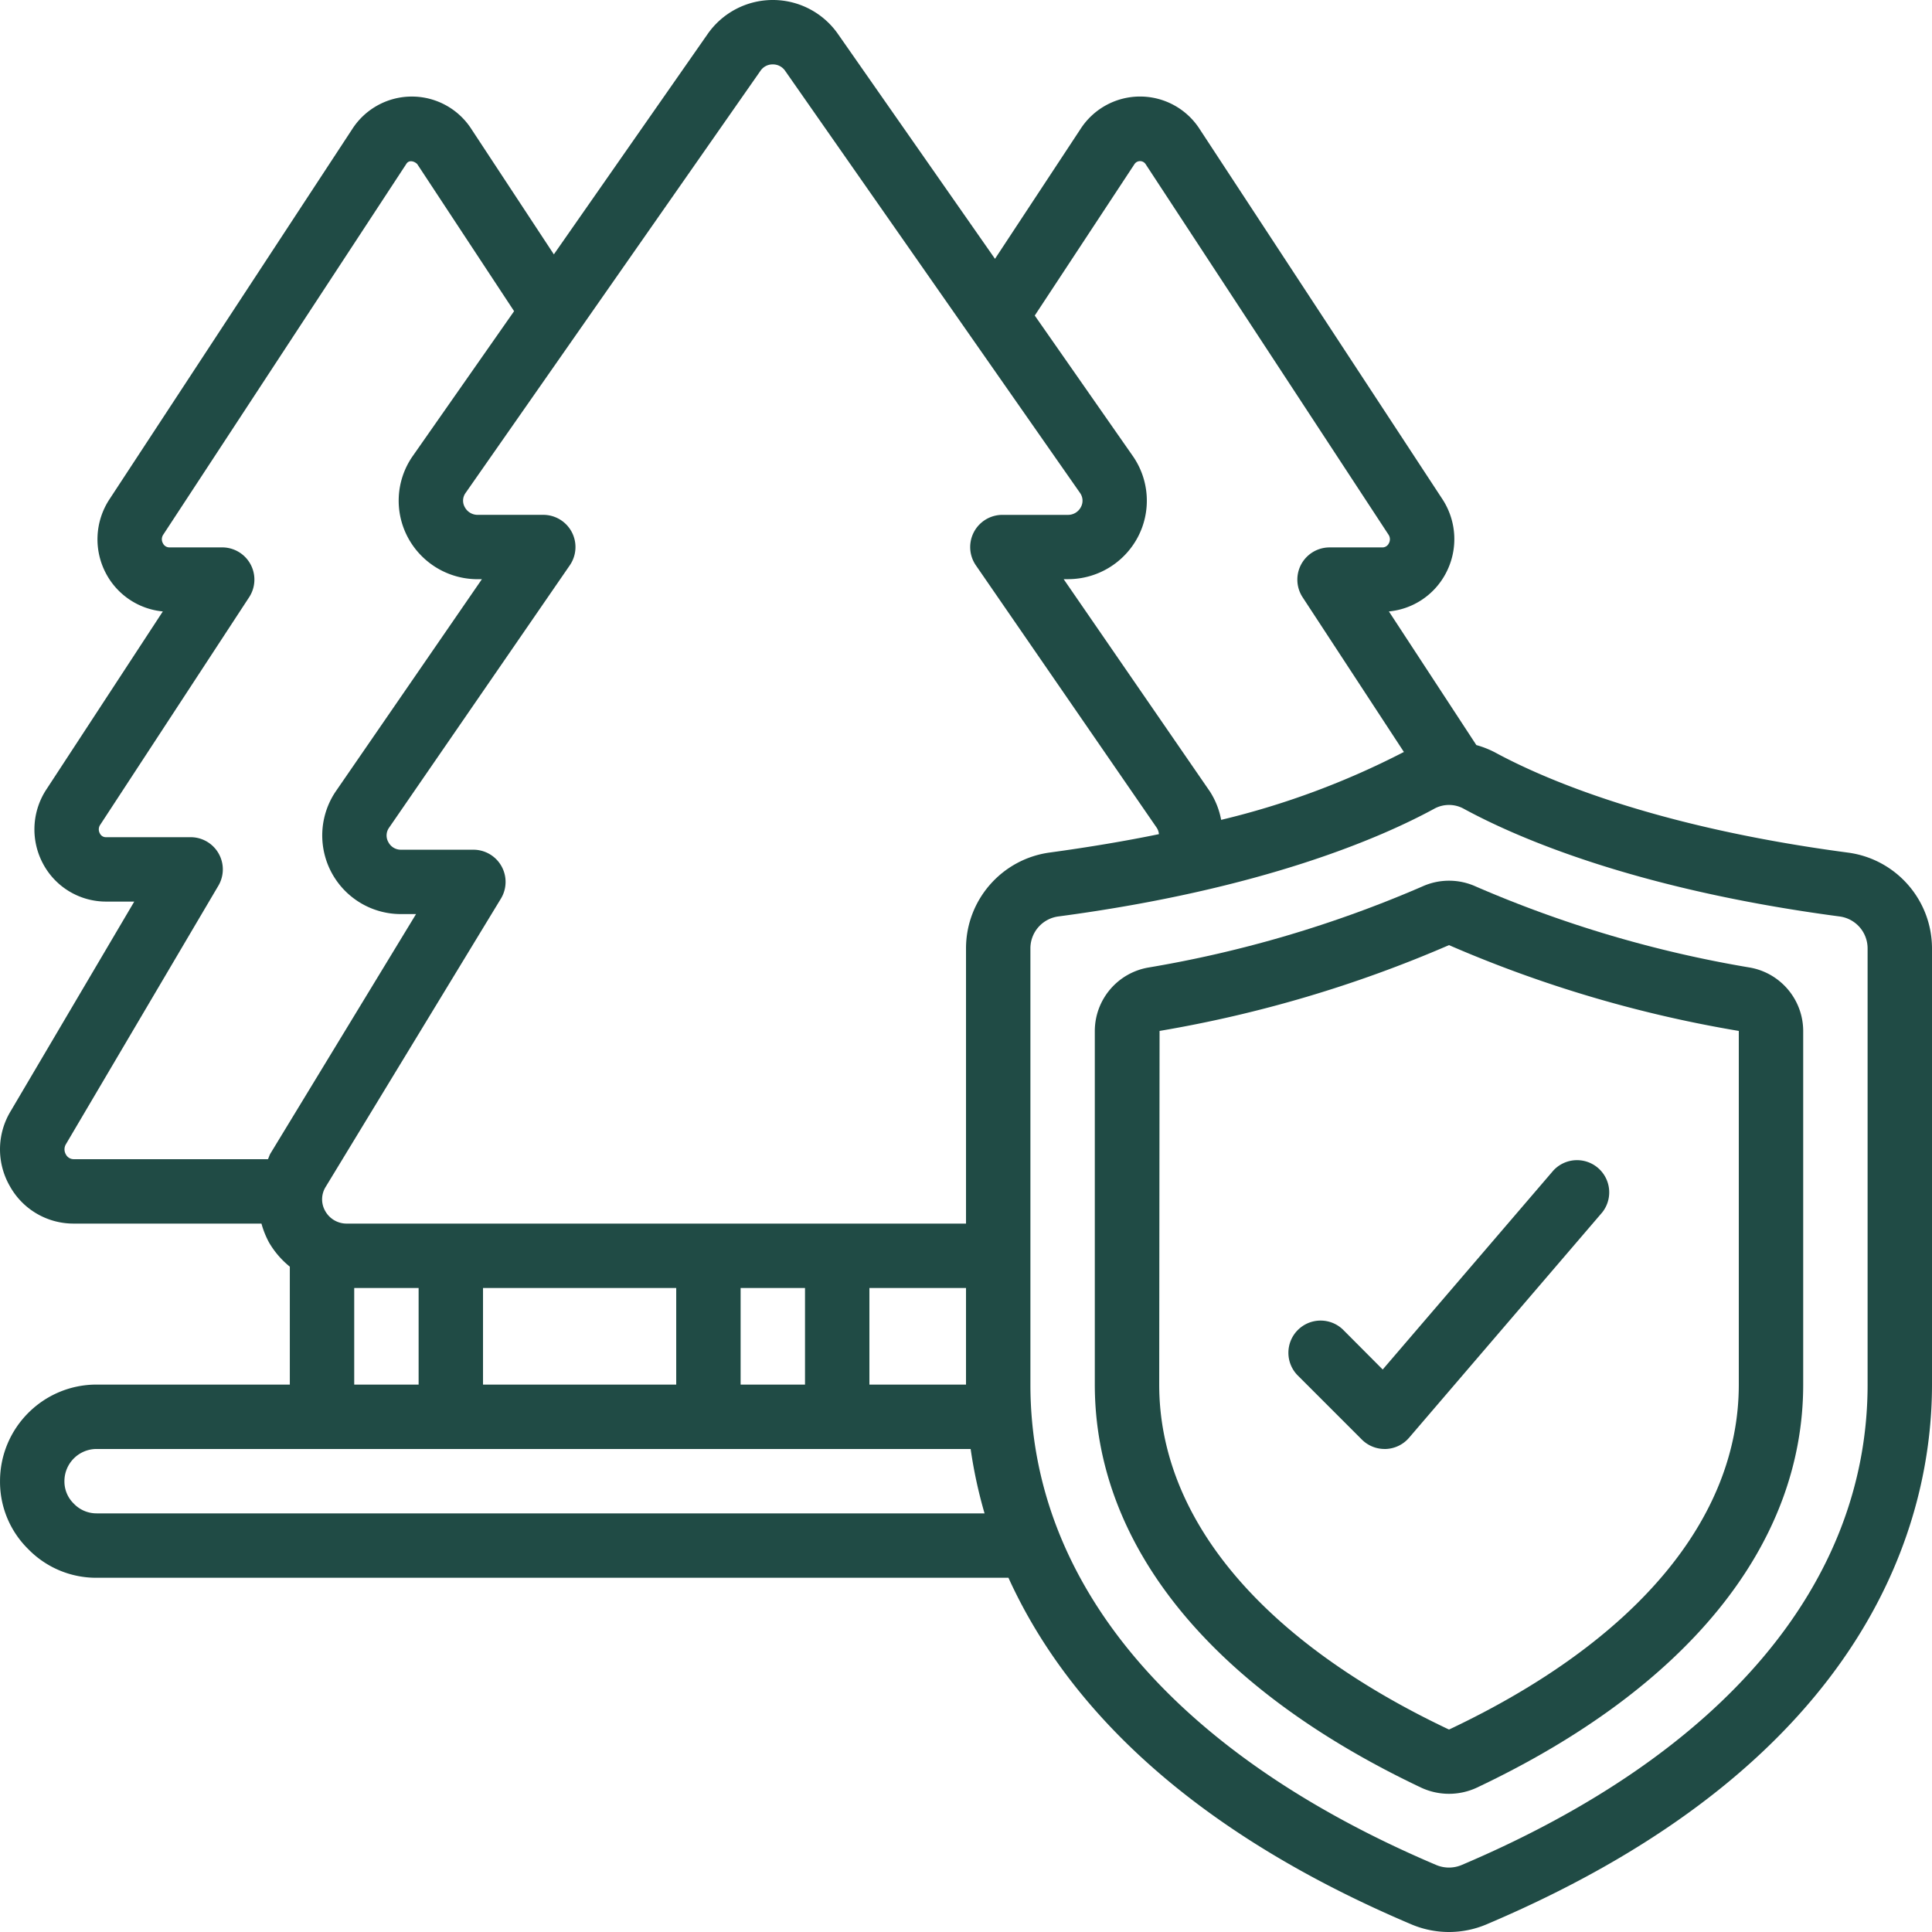
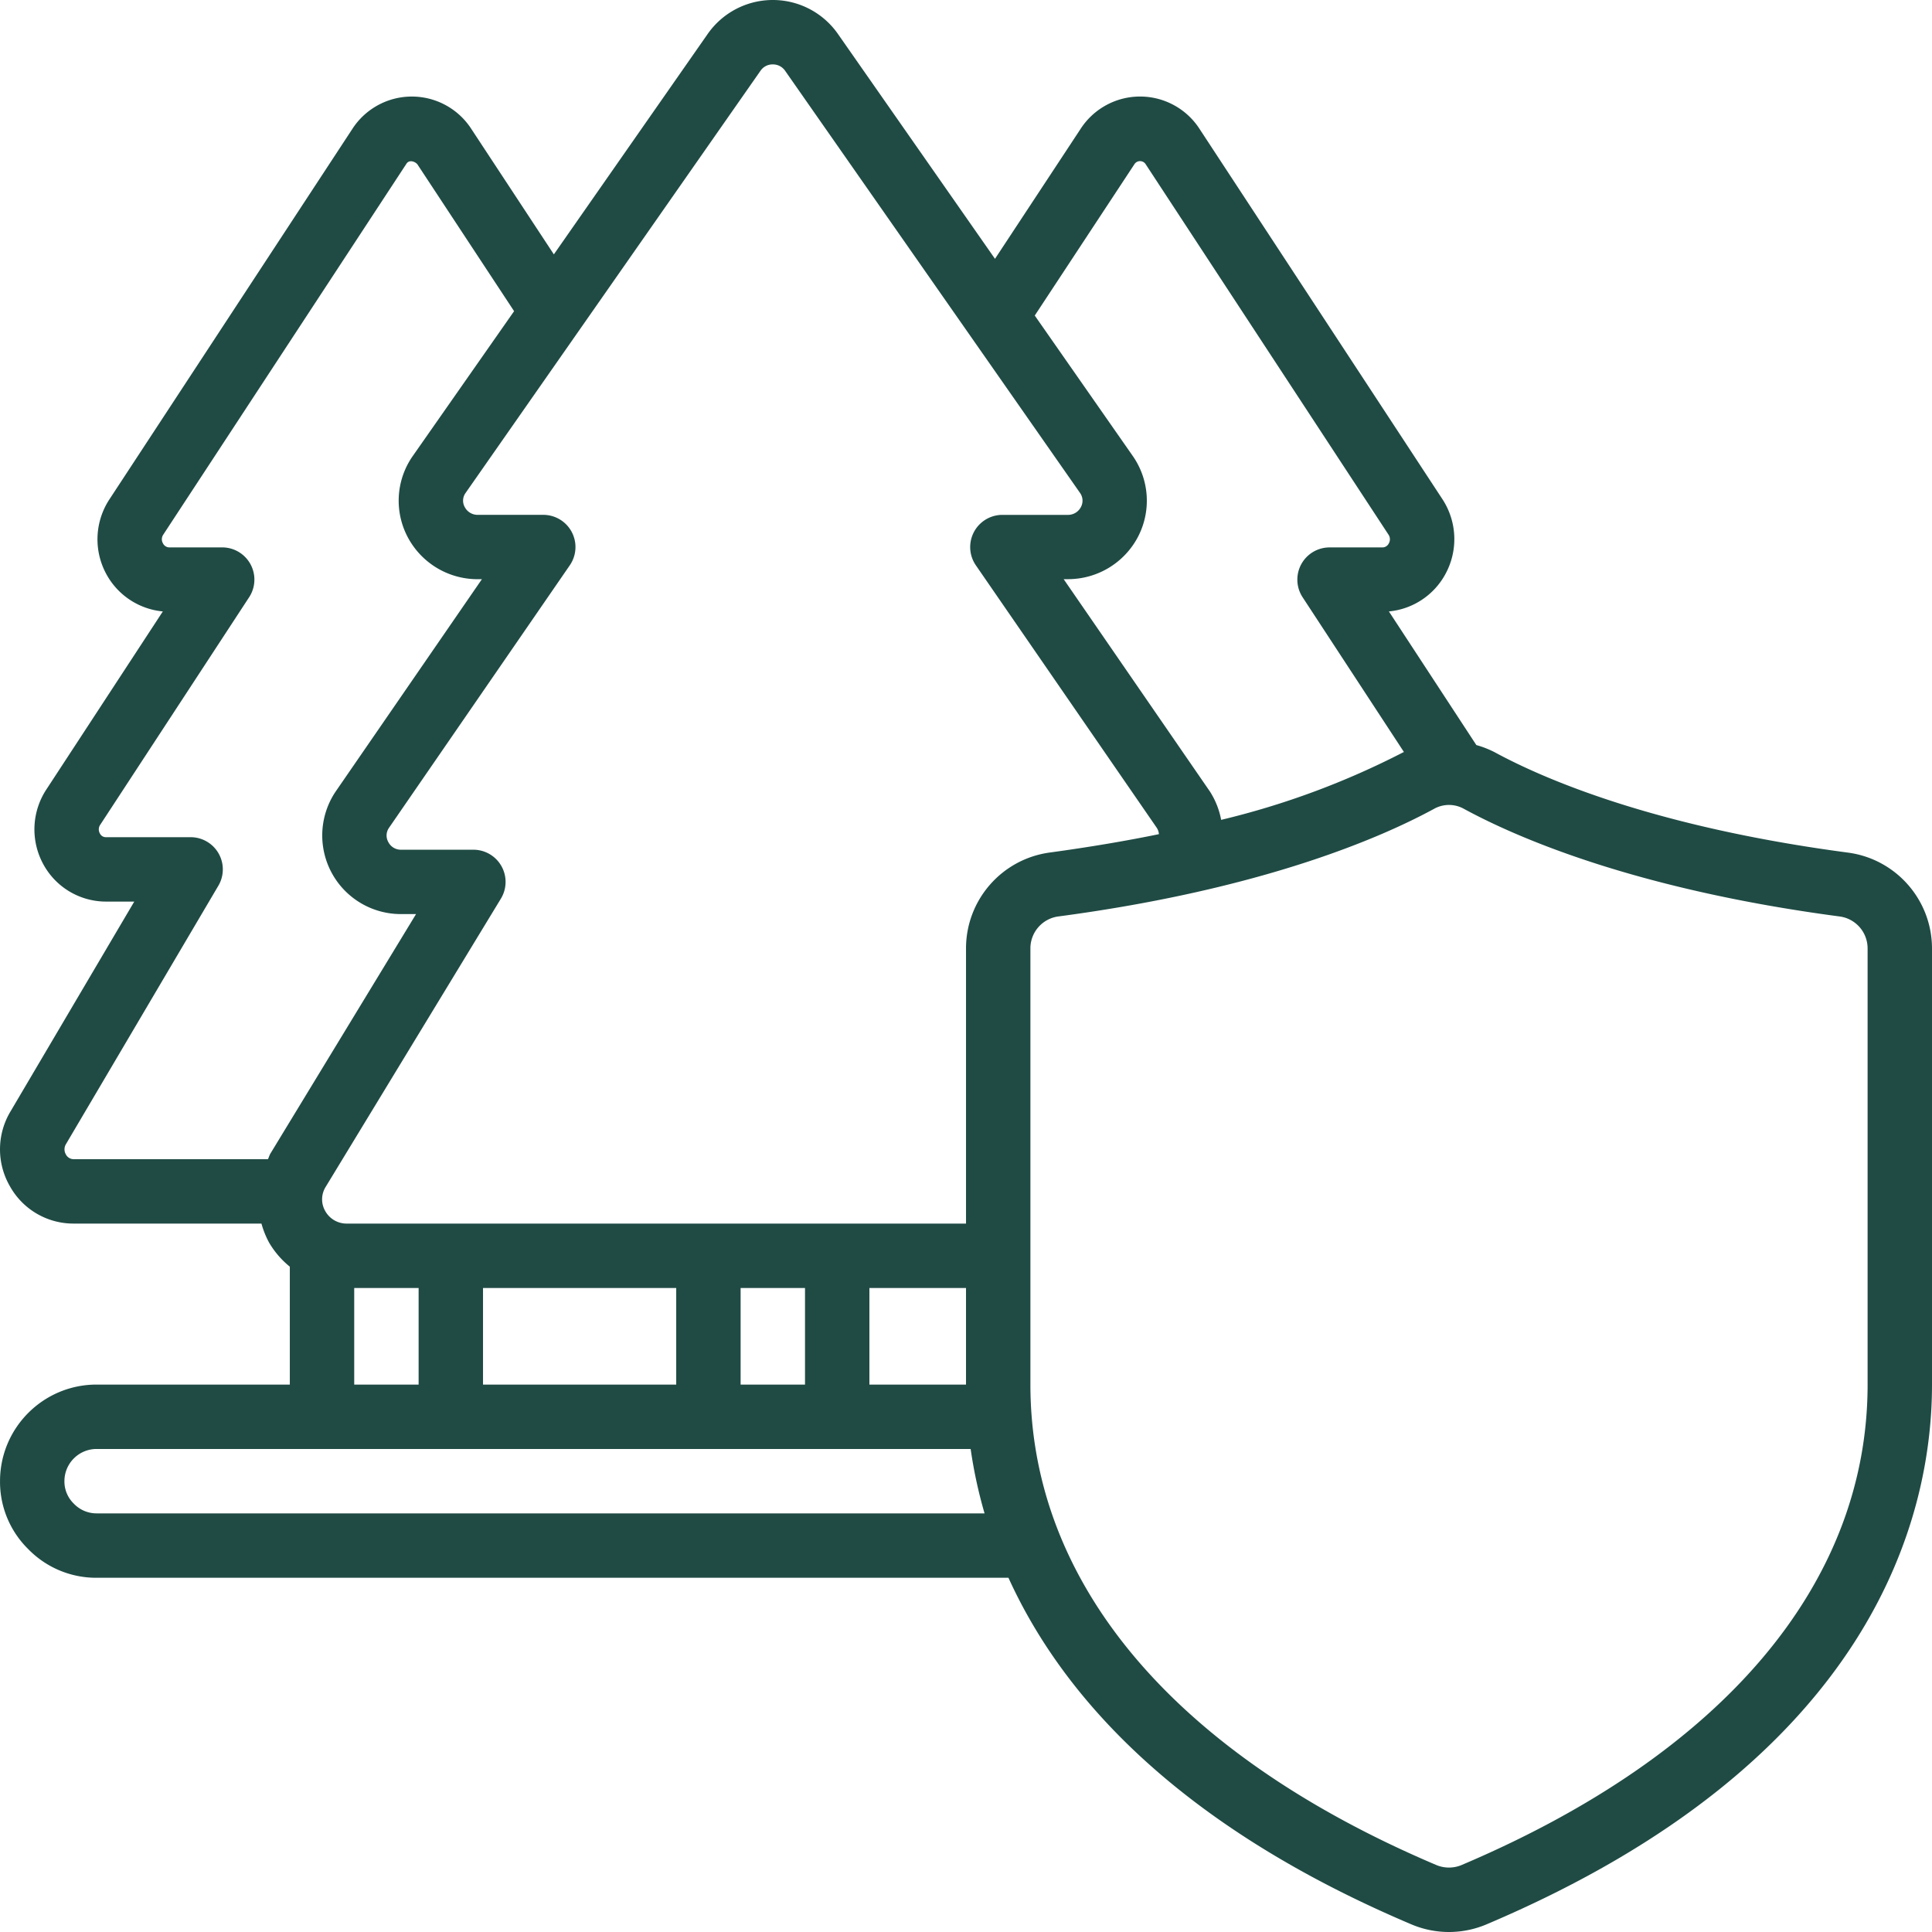
<svg xmlns="http://www.w3.org/2000/svg" version="1.1" width="512" height="512" x="0" y="0" viewBox="0 0 609.666 609.666" style="enable-background:new 0 0 512 512" xml:space="preserve" class="">
  <g>
    <path d="M583.165 269.052c-61.372-8.129-96.204-23.37-111.516-31.682a30.359 30.359 0 0 0-5.771-2.256l-27.597-42.168a22.699 22.699 0 0 0 17.843-11.807 23.005 23.005 0 0 0-.904-23.543L378.666 40.888a22.353 22.353 0 0 0-37.707-.162l-26.977 40.949-49.423-70.761a25.065 25.065 0 0 0-41.314-.093l-48.468 69.45-25.91-39.374a22.354 22.354 0 0 0-37.718-.152L34.515 157.596a22.973 22.973 0 0 0-.975 23.543 22.697 22.697 0 0 0 17.843 11.807l-36.681 56.068a22.954 22.954 0 0 0-1.108 23.573 22.527 22.527 0 0 0 19.844 11.919h8.931L3.382 350.614a23.257 23.257 0 0 0-.264 23.705 22.946 22.946 0 0 0 20.159 11.797h59.228a28.222 28.222 0 0 0 2.418 6.015 27.853 27.853 0 0 0 6.533 7.58v37.209H30.491c-16.835 0-30.483 13.648-30.483 30.483a29.753 29.753 0 0 0 8.881 21.419 29.917 29.917 0 0 0 21.602 9.064h287.738c16.623 36.579 52.451 77.68 127.083 109.342a30.351 30.351 0 0 0 23.838 0c122.226-51.841 140.516-128.963 140.516-170.308V299.24c-.044-15.273-11.362-28.166-26.501-30.188zM358.039 51.729a2.103 2.103 0 0 1 3.526.152l76.603 116.851c.546.82.581 1.878.091 2.733a2.254 2.254 0 0 1-2.032 1.28h-16.674a10.161 10.161 0 0 0-8.504 15.719l31.976 48.844-.183.071a254.136 254.136 0 0 1-57.491 21.338 25.11 25.11 0 0 0-3.556-8.962l-46.141-66.991h1.29a24.937 24.937 0 0 0 22.08-13.209 24.66 24.66 0 0 0-1.453-25.504L326.53 99.577zm-118.07-29.375a4.605 4.605 0 0 1 3.902-2.032 4.666 4.666 0 0 1 3.963 2.134l92.993 133.108a4.207 4.207 0 0 1 .254 4.461 4.562 4.562 0 0 1-4.135 2.449h-20.627a10.161 10.161 0 0 0-8.372 15.922l57.023 82.741c.427.62.683 1.342.742 2.093-10.395 2.134-21.785 4.064-34.354 5.782-15.162 2.015-26.496 14.934-26.52 30.229v86.876H109.543a7.709 7.709 0 0 1-6.909-3.953 7.418 7.418 0 0 1 .142-7.641l55.286-90.94a10.162 10.162 0 0 0-8.687-15.444h-22.761a4.43 4.43 0 0 1-4.064-2.398 4.218 4.218 0 0 1 .152-4.44l57.104-82.913a10.161 10.161 0 0 0-8.372-15.922h-20.637a4.563 4.563 0 0 1-4.136-2.449 4.135 4.135 0 0 1 .173-4.339zm-87.546 414.567v-30.483h60.966v30.483zm81.287-30.483h20.322v30.483H233.71zm40.644 0h30.483v30.483h-30.483zM20.788 364.29a3.17 3.17 0 0 1 .061-3.302l48.061-81.491a10.159 10.159 0 0 0-8.749-15.312H33.438a2.084 2.084 0 0 1-1.931-1.199 2.59 2.59 0 0 1 .173-2.794l46.944-71.736a10.162 10.162 0 0 0-8.504-15.719H53.455a2.256 2.256 0 0 1-2.032-1.28 2.582 2.582 0 0 1 .071-2.703L128.209 51.74c1.016-1.666 3.109-.508 3.536.163l30.483 46.293-32.159 45.968a24.6 24.6 0 0 0-1.372 25.402 24.934 24.934 0 0 0 22.08 13.209h1.29l-46.222 67.113a24.812 24.812 0 0 0 20.749 38.561h4.694L85.36 363.975c-.356.579-.498 1.219-.803 1.819h-61.28a2.773 2.773 0 0 1-2.489-1.504zm90.991 42.148h20.322v30.483h-20.322zm-81.288 71.126a9.899 9.899 0 0 1-7.235-3.109 9.721 9.721 0 0 1-2.926-7.052c0-5.612 4.549-10.161 10.161-10.161H306.3a147.34 147.34 0 0 0 4.39 20.322zm558.852-40.643c0 62.723-45.511 116.566-128.17 151.632a10.31 10.31 0 0 1-7.875 0c-82.629-35.065-128.14-88.908-128.14-151.632V299.24a10.16 10.16 0 0 1 8.86-10.049c64.624-8.576 102.006-24.965 118.527-33.958a9.665 9.665 0 0 1 9.399 0c16.532 8.992 53.914 25.402 118.558 33.968a10.16 10.16 0 0 1 8.84 10.039v137.681z" fill="#204b45" data-original="#000000" opacity="1" />
-     <path d="M552.215 305.326a371.903 371.903 0 0 1-86.541-25.595 20.423 20.423 0 0 0-16.827 0 372.693 372.693 0 0 1-86.571 25.606c-9.693 1.728-16.762 10.141-16.796 19.987v111.598c0 50.561 36.579 95.726 102.971 127.184a20.822 20.822 0 0 0 17.599 0c66.392-31.418 102.971-76.593 102.971-127.184V325.323c-.034-9.851-7.108-18.268-16.806-19.997zm-3.516 131.595c0 42.3-32.444 80.952-91.347 108.814h-.193c-58.913-27.902-91.357-66.544-91.357-108.814l.112-111.598a395.734 395.734 0 0 0 91.337-27.079 392.75 392.75 0 0 0 91.448 27.079z" fill="#204b45" data-original="#000000" opacity="1" />
-     <path fill-rule="evenodd" d="M423.791 419.576a10.16 10.16 0 0 0-14.244.124c-3.919 3.919-3.974 10.257-.124 14.244l20.322 20.322a10.157 10.157 0 0 0 7.184 2.977h.396a10.162 10.162 0 0 0 7.316-3.536l60.966-71.127a10.161 10.161 0 0 0-15.424-13.21l-53.853 62.795z" clip-rule="evenodd" fill="#204b45" data-original="#000000" opacity="1" />
  </g>
</svg>